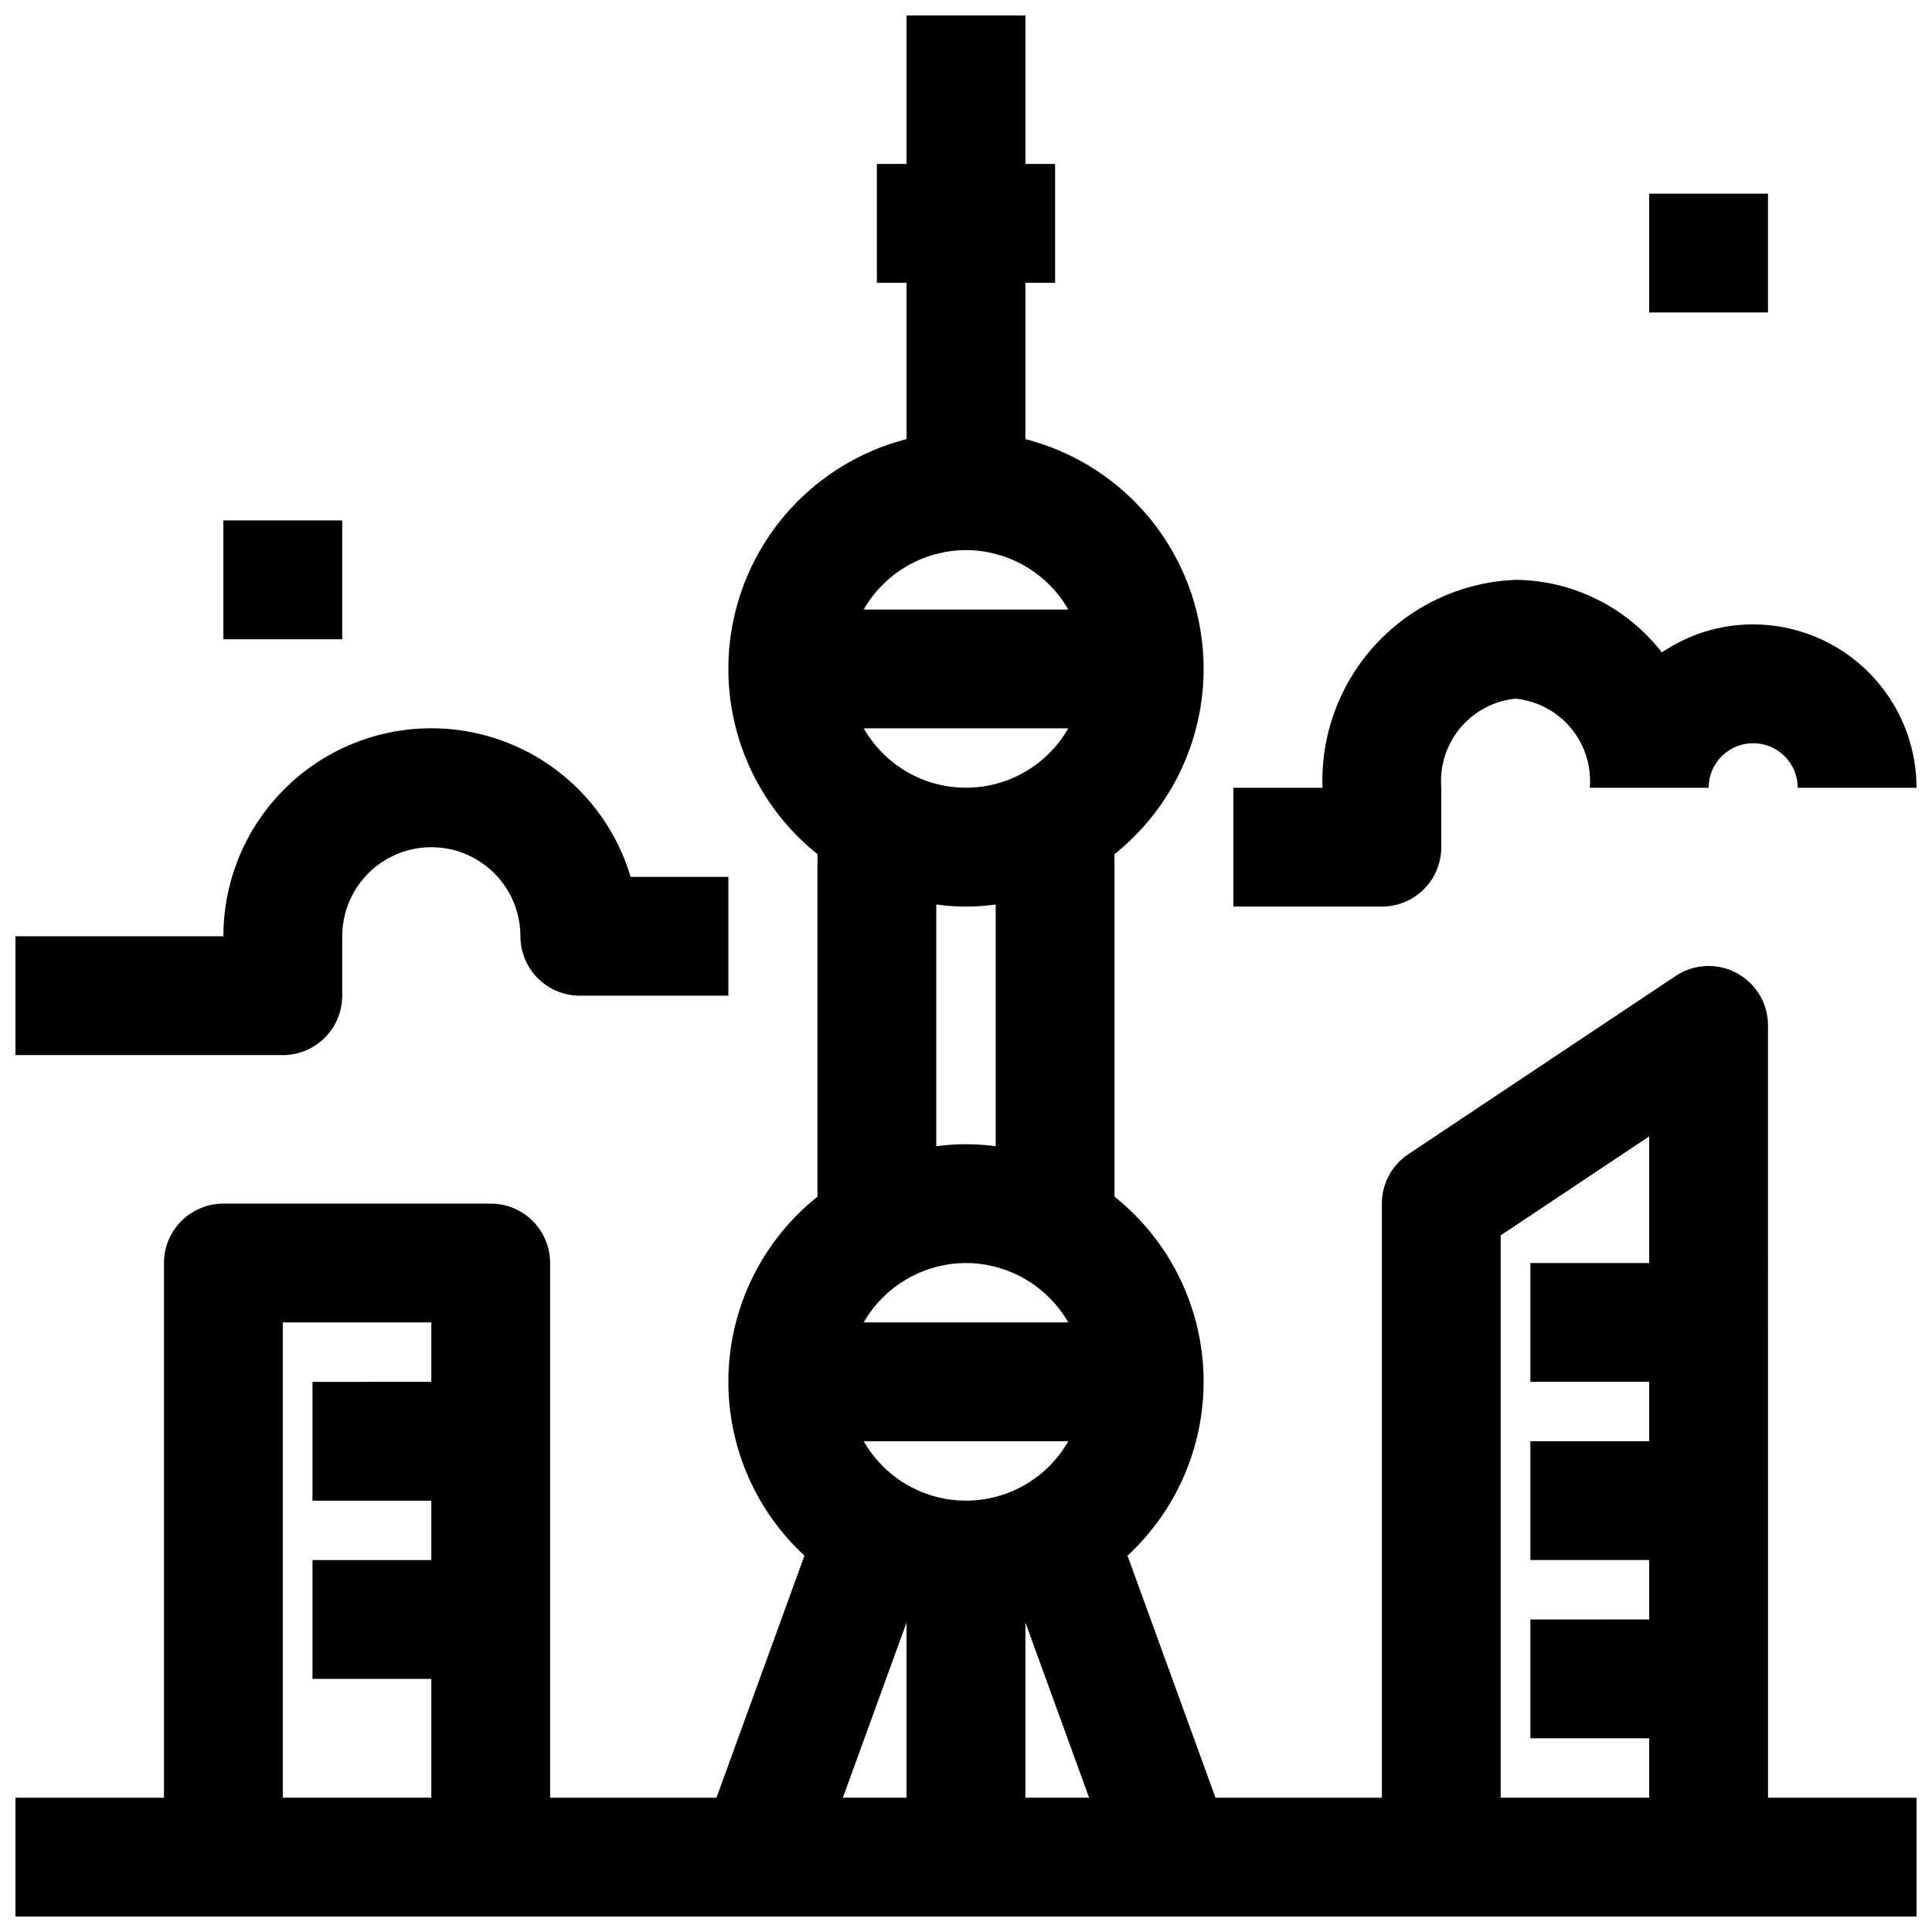
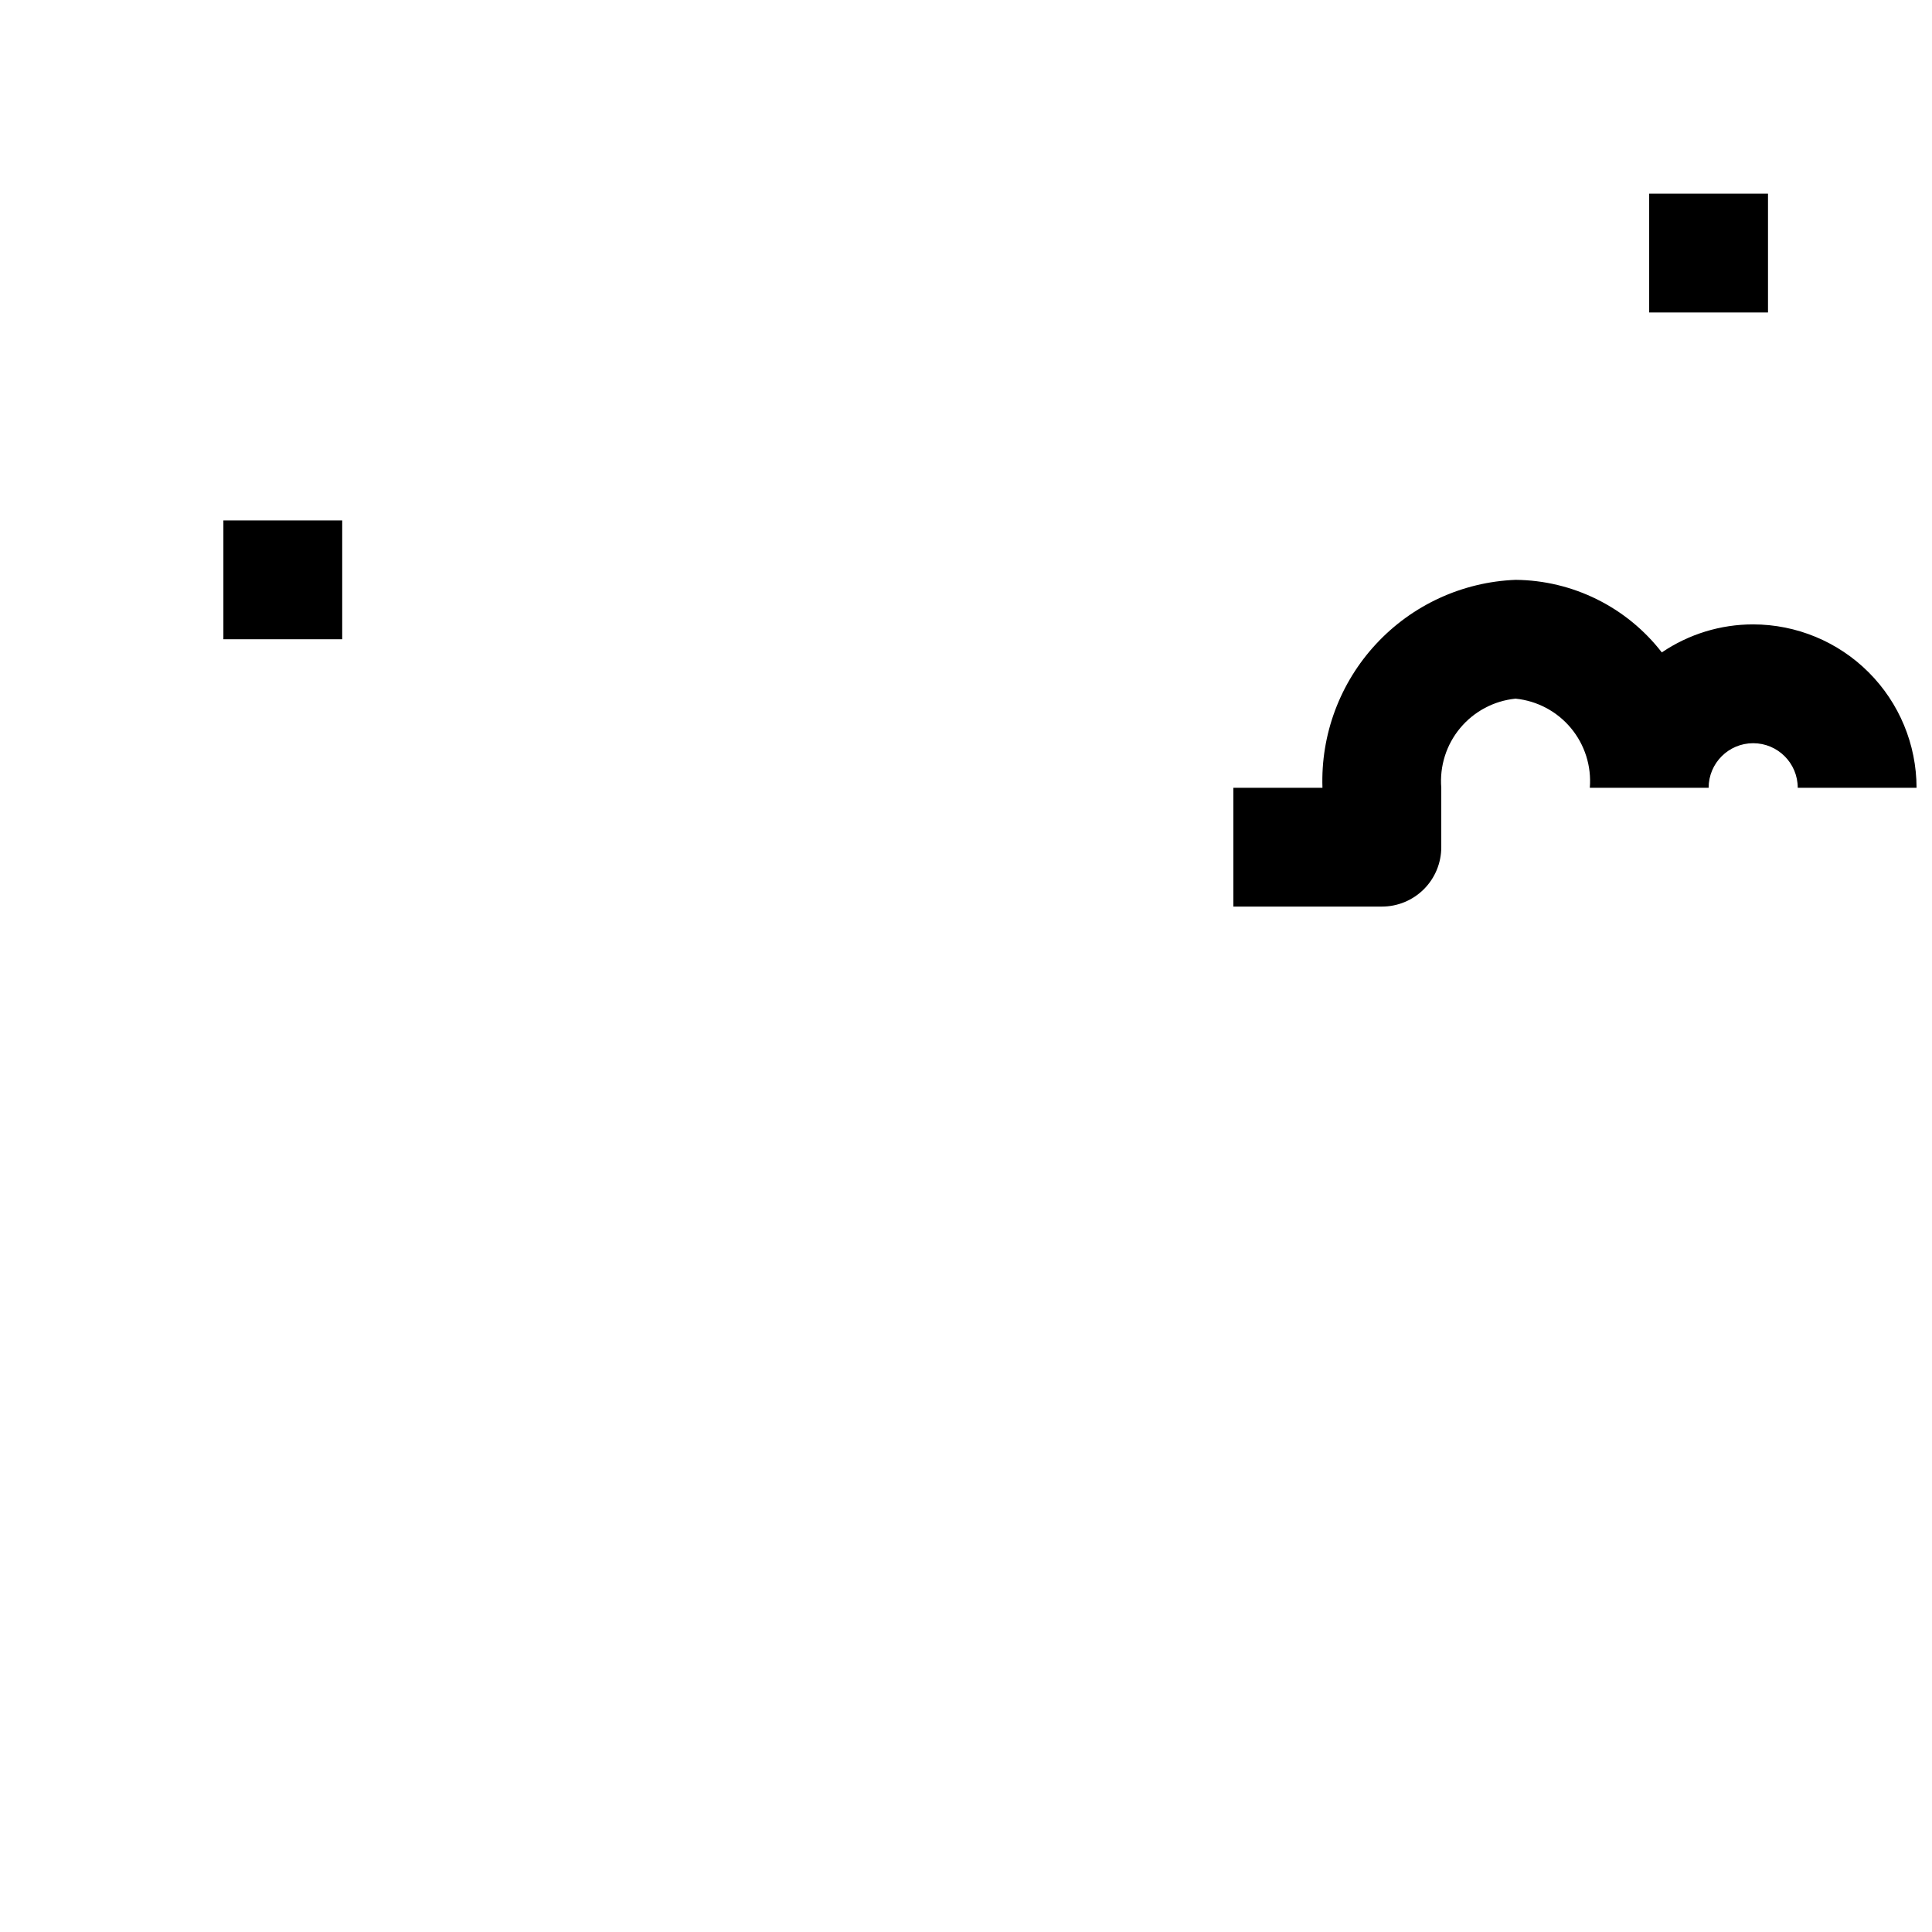
<svg xmlns="http://www.w3.org/2000/svg" width="800px" height="800px" version="1.1" viewBox="144 144 512 512">
  <defs>
    <clipPath id="c">
      <path d="m148.09 148.09h503.81v503.81h-503.81z" />
    </clipPath>
    <clipPath id="b">
      <path d="m470 297h181.9v88h-181.9z" />
    </clipPath>
    <clipPath id="a">
-       <path d="m148.09 337h189.91v87h-189.91z" />
-     </clipPath>
+       </clipPath>
  </defs>
  <g clip-path="url(#c)">
-     <path d="m612.54 415.74c0-3.816-1.387-7.504-3.902-10.375-2.516-2.871-5.988-4.727-9.773-5.231-3.785-0.5-7.621 0.391-10.797 2.508l-70.848 47.23c-4.383 2.918-7.016 7.836-7.016 13.102v157.44h-44.082l-23.324-64.148h-0.004c13.441-12.414 20.793-30.074 20.133-48.359-0.66-18.285-9.27-35.371-23.57-46.781v-90.766c12.23-9.773 20.371-23.762 22.832-39.223 2.461-15.461-0.938-31.285-9.527-44.371-8.59-13.09-21.758-22.5-36.922-26.395v-41.43h7.871v-31.488h-7.871v-39.359h-31.488v39.359h-7.871v31.488h7.871v41.43c-15.164 3.894-28.332 13.305-36.922 26.395-8.59 13.086-11.988 28.91-9.527 44.371 2.461 15.461 10.602 29.449 22.832 39.223v90.766c-14.301 11.41-22.91 28.496-23.574 46.777-0.66 18.285 6.688 35.949 20.129 48.363l-23.316 64.148h-44.086v-141.7c0-4.176-1.656-8.18-4.609-11.133-2.953-2.953-6.957-4.609-11.133-4.609h-70.848c-4.176 0-8.18 1.656-11.133 4.609-2.953 2.953-4.613 6.957-4.613 11.133v141.7h-39.359v31.488h503.81v-31.488h-39.359zm-212.54 62.977c11.195 0.035 21.527 6.035 27.109 15.742h-54.223c5.582-9.707 15.914-15.707 27.113-15.742zm27.109 47.23c-3.656 6.406-9.461 11.309-16.383 13.84-6.926 2.535-14.523 2.535-21.449 0-6.922-2.531-12.727-7.434-16.383-13.84zm-11.367 48.02 16.879 46.445h-16.879zm-42.855-236.95h54.215c-3.656 6.402-9.461 11.305-16.383 13.84-6.926 2.531-14.523 2.531-21.449 0-6.922-2.535-12.727-7.438-16.383-13.84zm27.113-47.234c11.195 0.035 21.527 6.035 27.109 15.746h-54.223c5.582-9.711 15.914-15.711 27.113-15.746zm-7.875 93.922c5.223 0.73 10.523 0.73 15.746 0v64.07c-5.223-0.73-10.523-0.73-15.746 0zm-7.871 190.26v46.445h-16.879zm-165.31 46.445v-125.95h39.359v15.742l-31.488 0.004v31.488h31.488v15.742h-31.488v31.488h31.488v31.488zm322.75 0v-149.02l39.359-26.238v33.559h-31.488v31.488h31.488v15.742h-31.488v31.488h31.488v15.742l-31.488 0.004v31.488h31.488v15.742z" />
-   </g>
+     </g>
  <path d="m203.2 281.92h31.488v31.488h-31.488z" />
  <path d="m581.05 195.32h31.488v31.488h-31.488z" />
  <g clip-path="url(#b)">
    <path d="m608.61 309.47c-8.633-0.008-17.066 2.578-24.211 7.426-9.297-12.008-23.582-19.094-38.762-19.23-14.082 0.555-27.367 6.664-36.957 16.992-9.59 10.324-14.699 24.027-14.215 38.109h-23.613v31.488h39.359c4.176 0 8.18-1.656 11.133-4.609s4.609-6.957 4.609-11.133v-15.746c-0.465-5.731 1.332-11.414 5.016-15.832 3.68-4.414 8.945-7.211 14.668-7.785 5.719 0.574 10.984 3.371 14.664 7.785 3.684 4.418 5.481 10.102 5.016 15.832h31.488c0-6.519 5.285-11.809 11.805-11.809 6.523 0 11.809 5.289 11.809 11.809h31.488c-0.012-11.477-4.578-22.48-12.695-30.598-8.117-8.117-19.121-12.684-30.602-12.699z" />
  </g>
  <g clip-path="url(#a)">
    <path d="m234.69 407.87v-15.746c0-8.438 4.5-16.23 11.805-20.449 7.309-4.219 16.312-4.219 23.617 0 7.309 4.219 11.809 12.012 11.809 20.449 0 4.176 1.66 8.18 4.613 11.133 2.949 2.953 6.957 4.613 11.133 4.613h39.359v-31.488h-25.906c-5.082-17.062-18.09-30.621-34.93-36.398s-35.43-3.066-49.918 7.281c-14.484 10.352-23.078 27.059-23.07 44.859h-55.105v31.488h70.848c4.176 0 8.18-1.656 11.133-4.609s4.613-6.957 4.613-11.133z" />
  </g>
</svg>